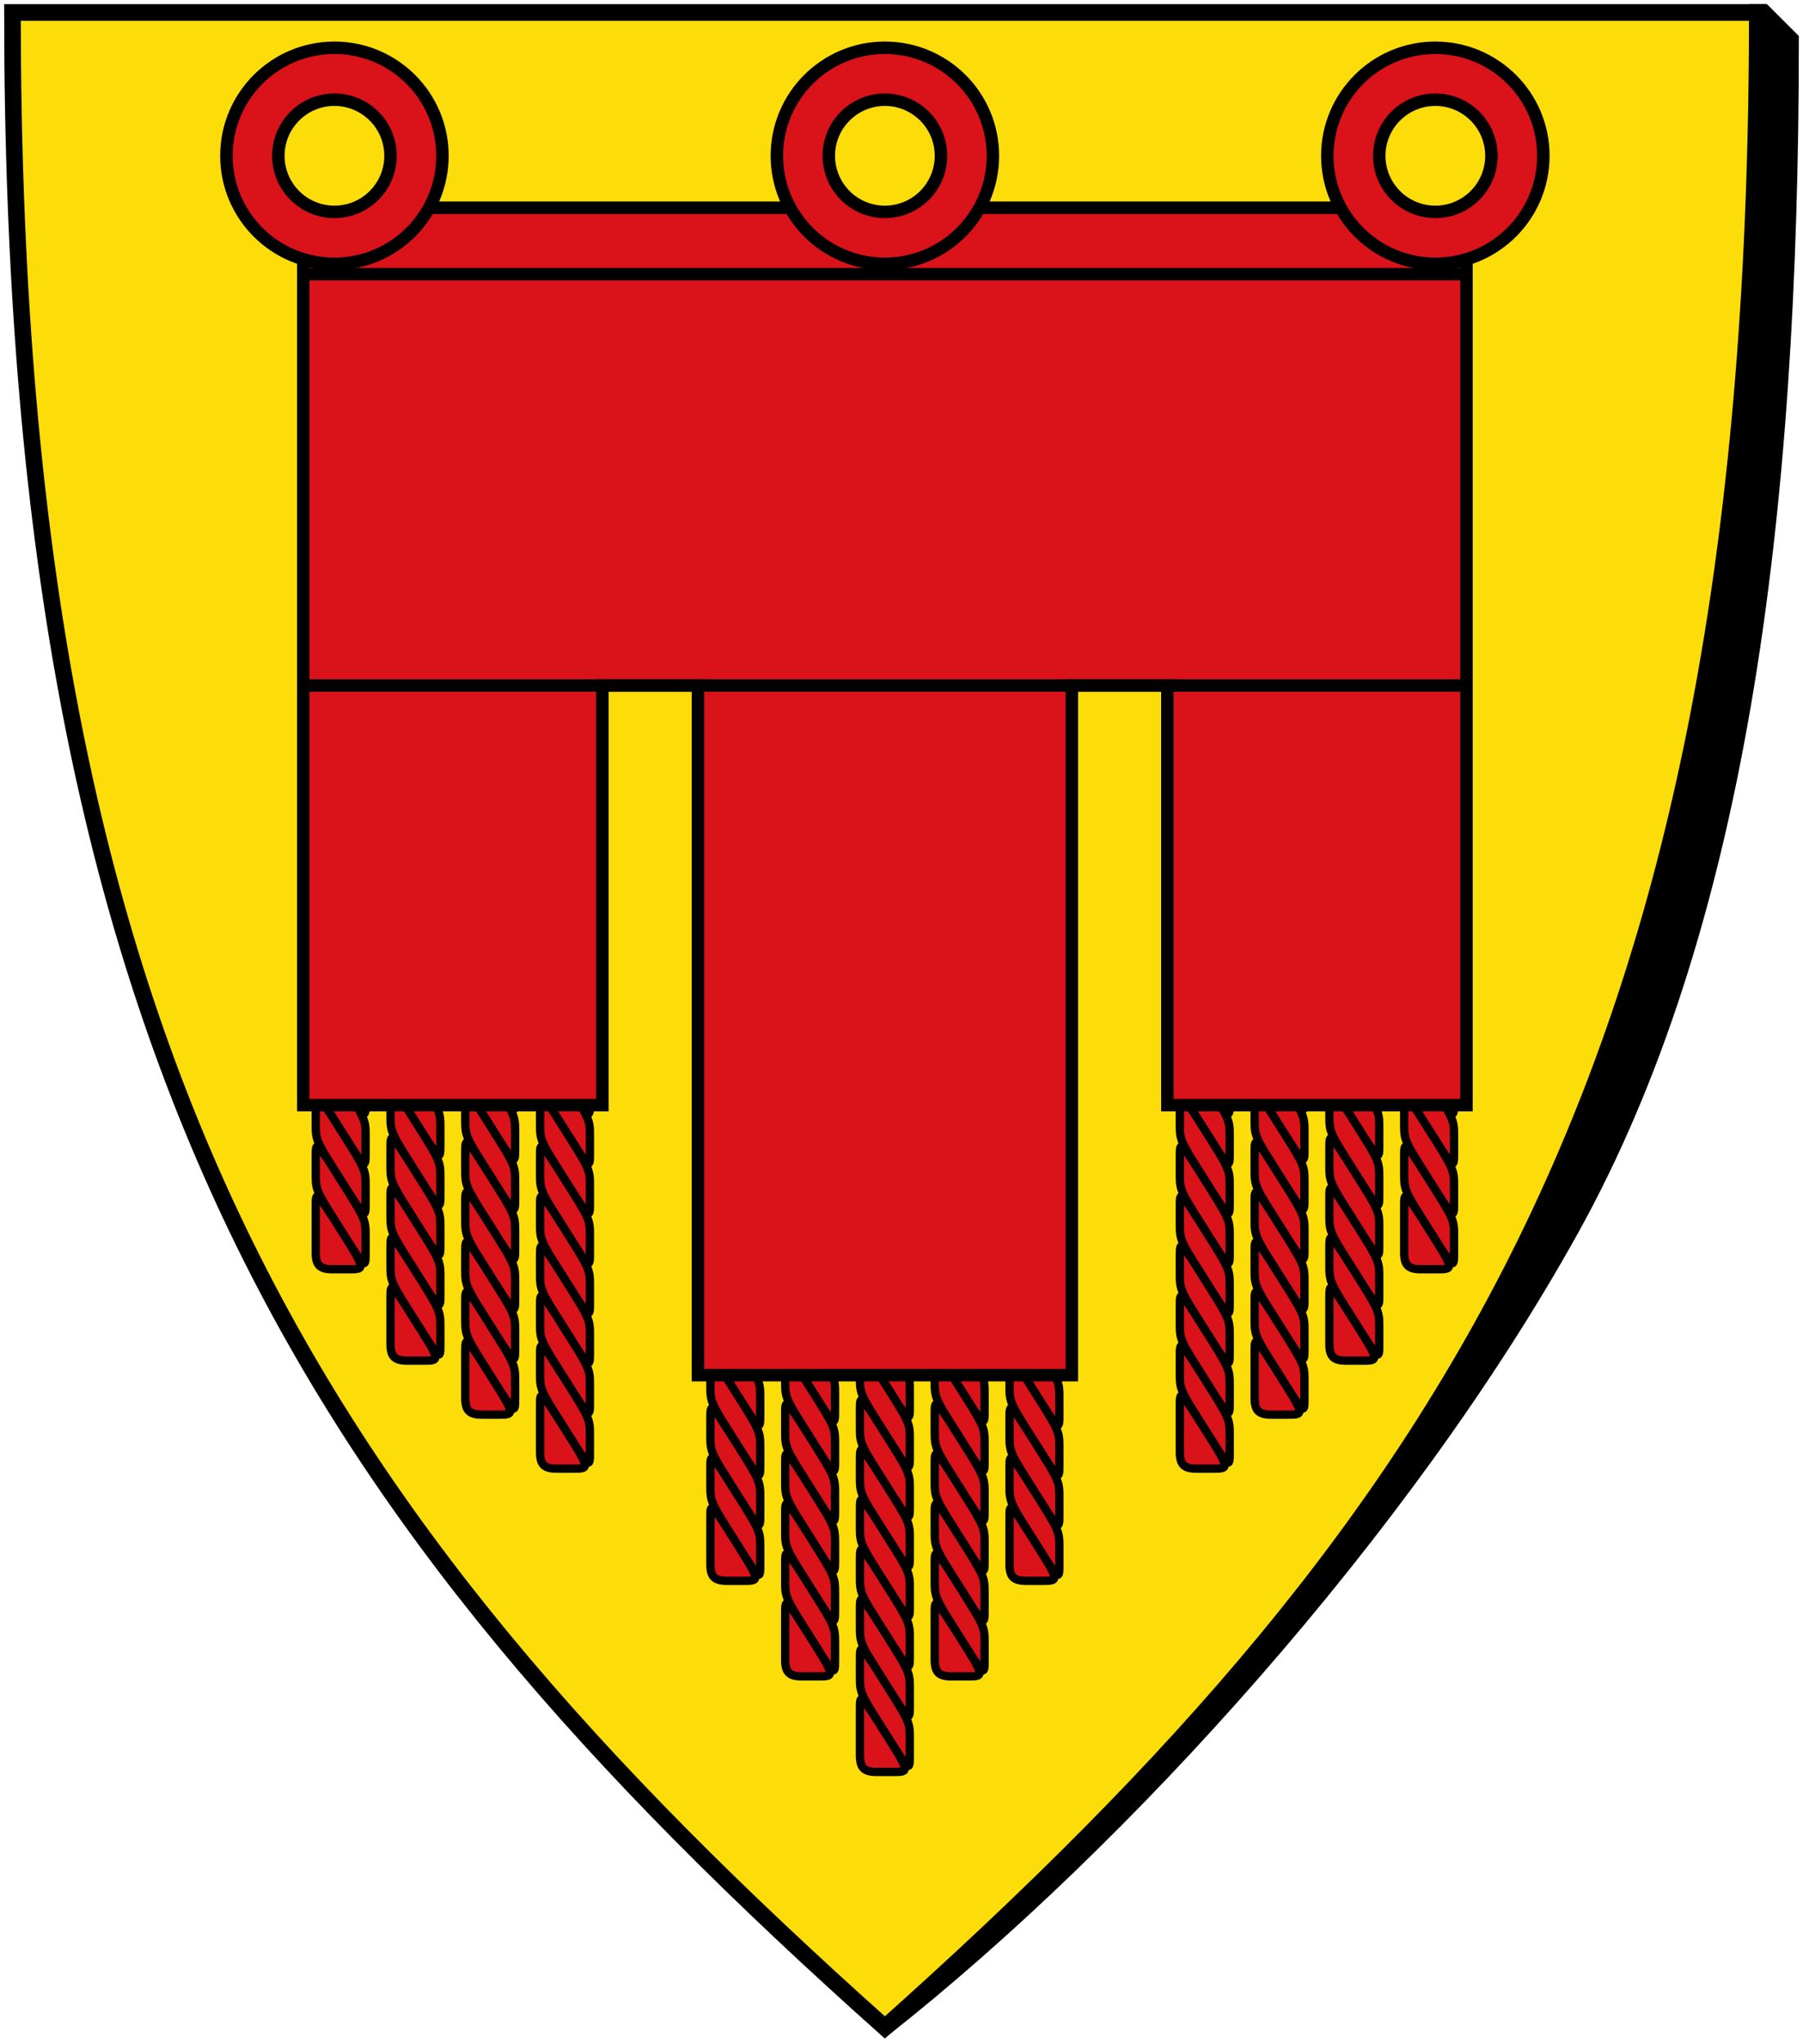
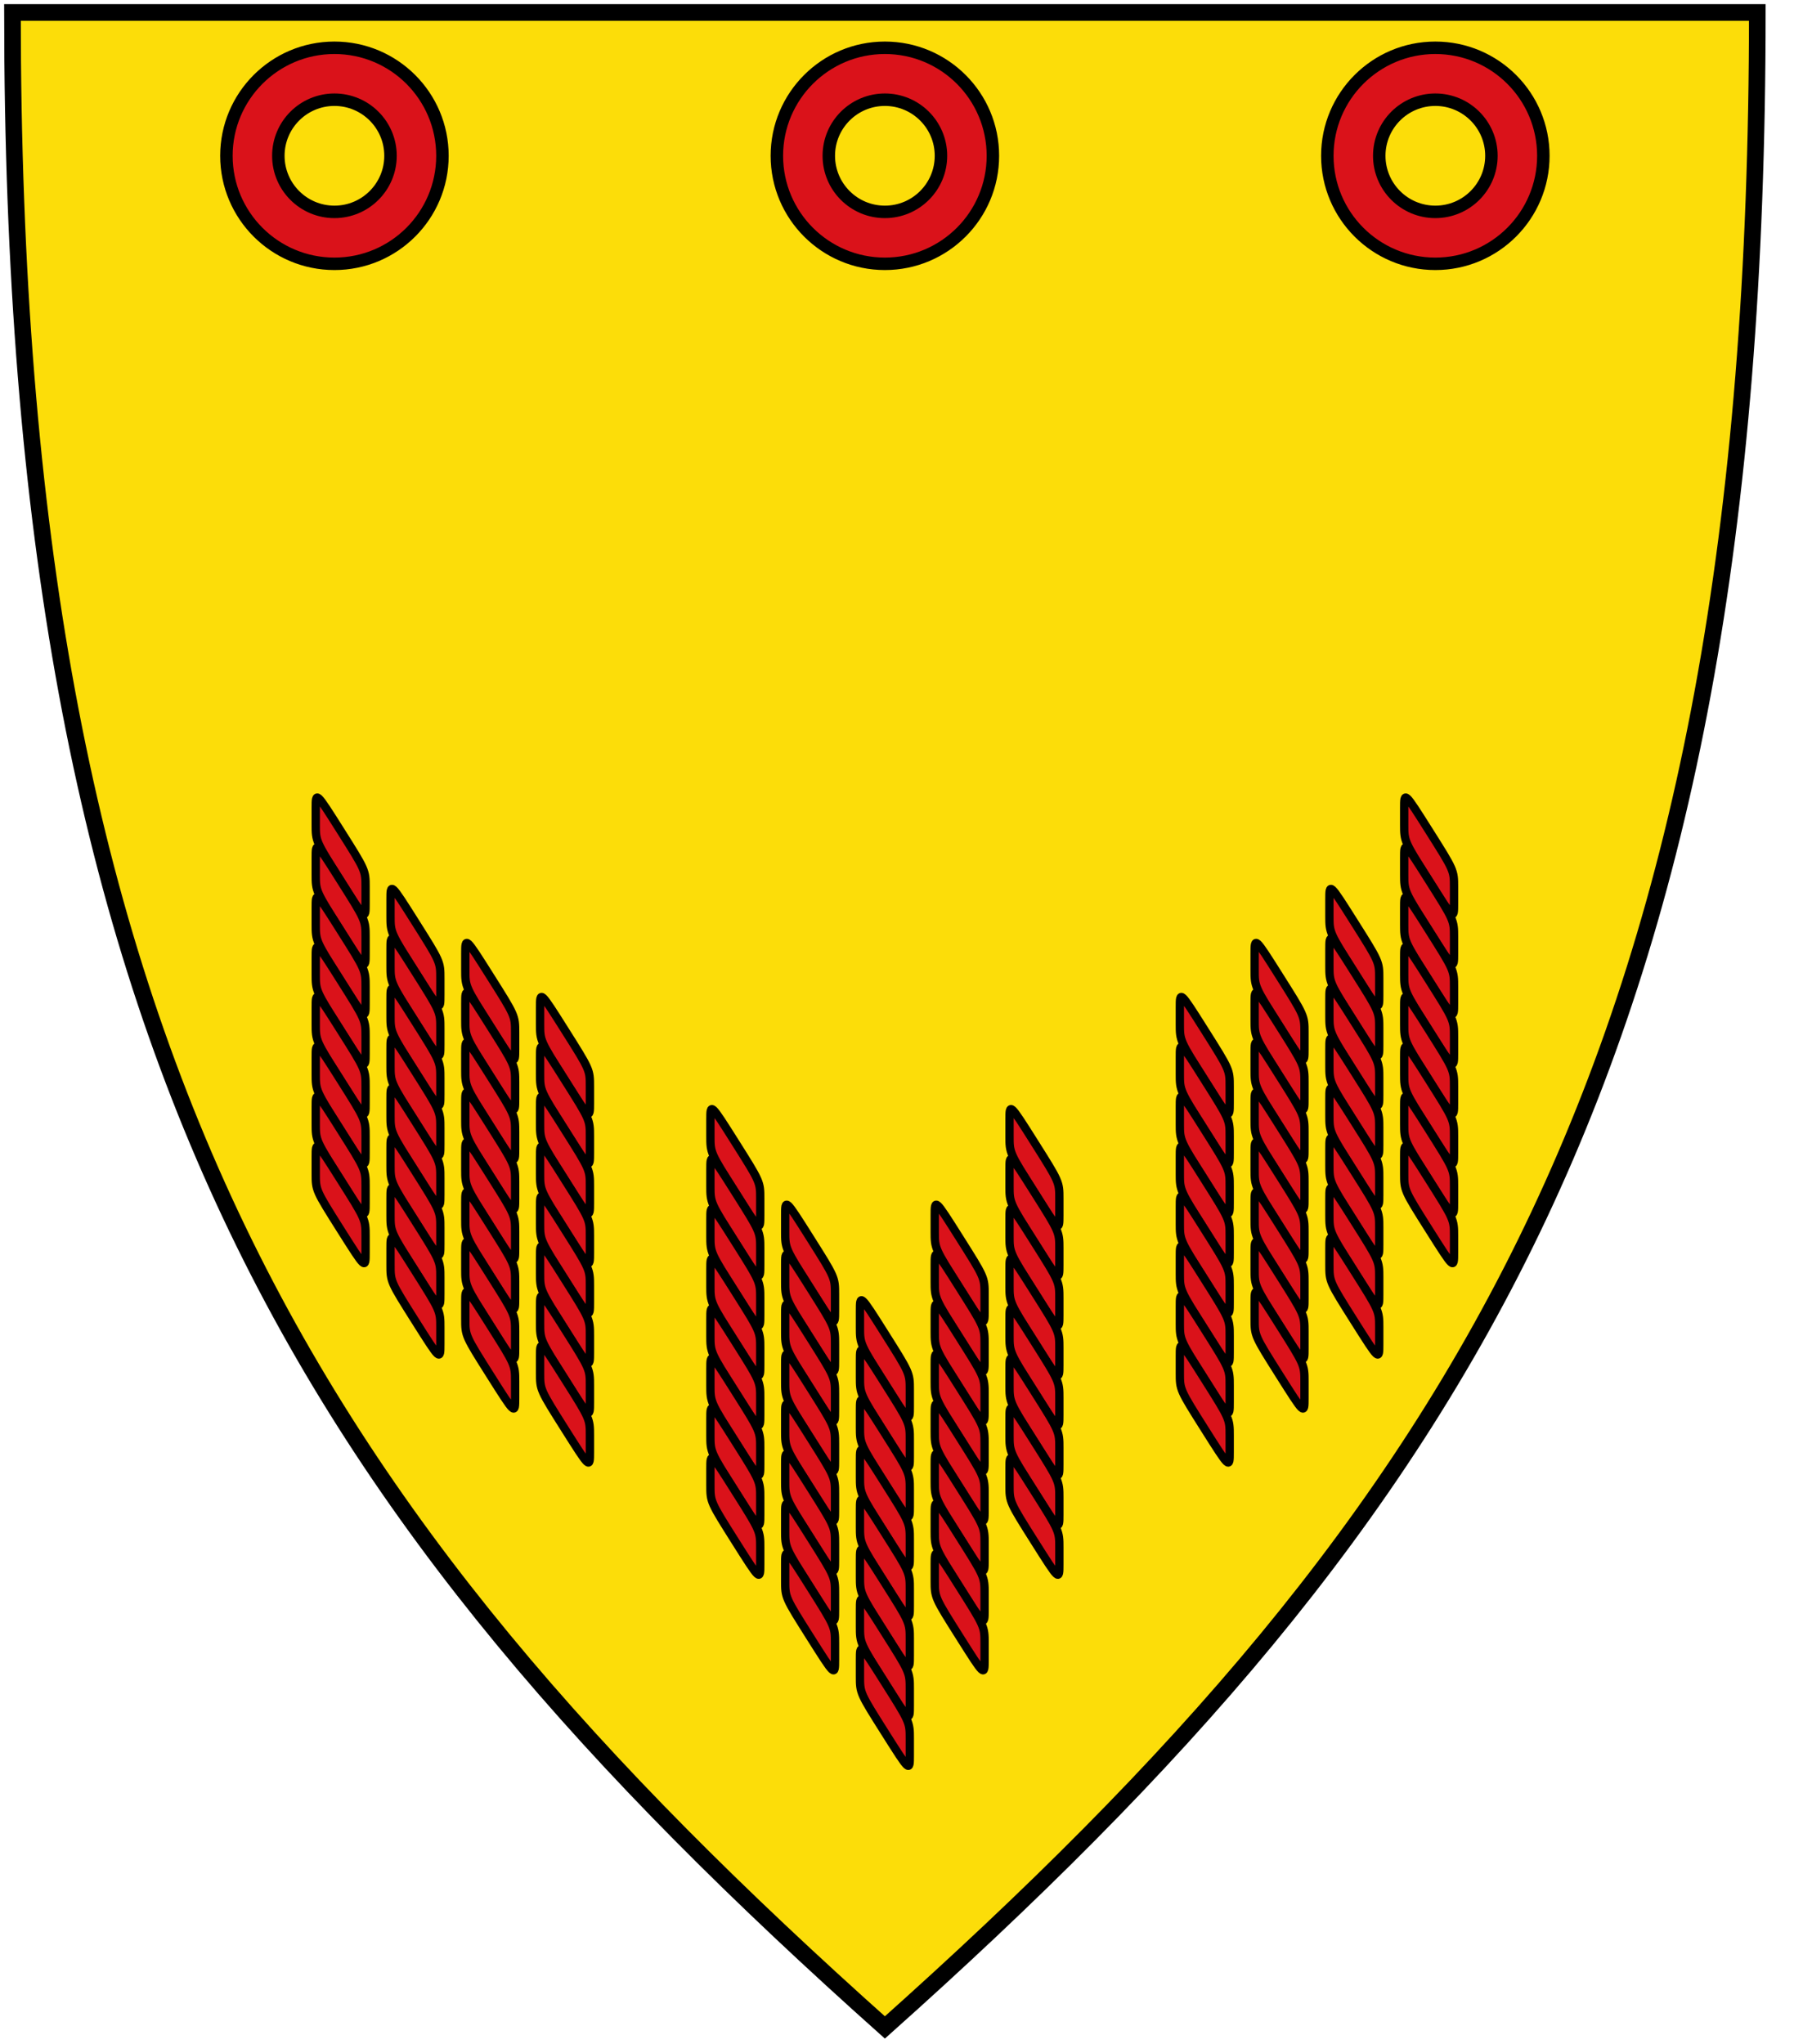
<svg xmlns="http://www.w3.org/2000/svg" xmlns:xlink="http://www.w3.org/1999/xlink" height="492" width="434">
  <g stroke="#000">
-     <path d="M423 3c0 250-70 360-210 485 57-45 125-120 165-192s53-170 53-286.5L424.5 3z" stroke-width="4" />
    <path d="M3 3h420c0 250-70 360-210 485C73 363 3 253 3 3z" fill="#fcdd09" stroke-width="4" />
    <g id="b" stroke-width="2" fill="#da121a">
      <path id="a" d="M213 321c6 9.5 6 9.5 6 13.5v4c0 4 0 4-6-5.5s-6-9.5-6-13.5v-4c0-4 0-4 6 5.5z" />
      <use xlink:href="#a" transform="translate(0 12)" />
      <use xlink:href="#a" transform="translate(0 24)" />
      <use xlink:href="#a" transform="translate(0 36)" />
      <use xlink:href="#a" transform="translate(0 48)" />
      <use xlink:href="#a" transform="translate(0 60)" />
      <use xlink:href="#a" transform="translate(0 72)" />
      <use xlink:href="#a" transform="translate(0 84)" />
-       <path d="M213 417c6 9.5 6 9.5 2 9.5h-4c-3 0-4-1-4-4v-11c0-4 0-4 6 5.5z" />
    </g>
    <use xlink:href="#b" transform="translate(-18 -23)" />
    <use xlink:href="#b" transform="translate(18 -23)" />
    <use xlink:href="#b" transform="translate(-36 -46)" />
    <use xlink:href="#b" transform="translate(36 -46)" />
    <use xlink:href="#b" transform="translate(-77 -73)" />
    <use xlink:href="#b" transform="translate(77 -73)" />
    <use xlink:href="#b" transform="translate(-95 -86)" />
    <use xlink:href="#b" transform="translate(95 -86)" />
    <use xlink:href="#b" transform="translate(-113 -99)" />
    <use xlink:href="#b" transform="translate(113 -99)" />
    <use xlink:href="#b" transform="translate(-131 -121)" />
    <use xlink:href="#b" transform="translate(131 -121)" />
    <g stroke-width="3">
-       <path d="M168 331V165h-23v101H73V50h280v216h-72V165h-23v166z" fill="#da121a" />
-       <path d="M73 165h280M73 66h280" fill="none" />
      <g id="c">
        <circle cx="213" cy="37.5" r="26" fill="#da121a" />
        <circle cx="213" cy="37.5" r="13.5" fill="#fcdd09" />
      </g>
      <use xlink:href="#c" transform="translate(-132.5)" />
      <use xlink:href="#c" transform="translate(132.5)" />
    </g>
  </g>
</svg>